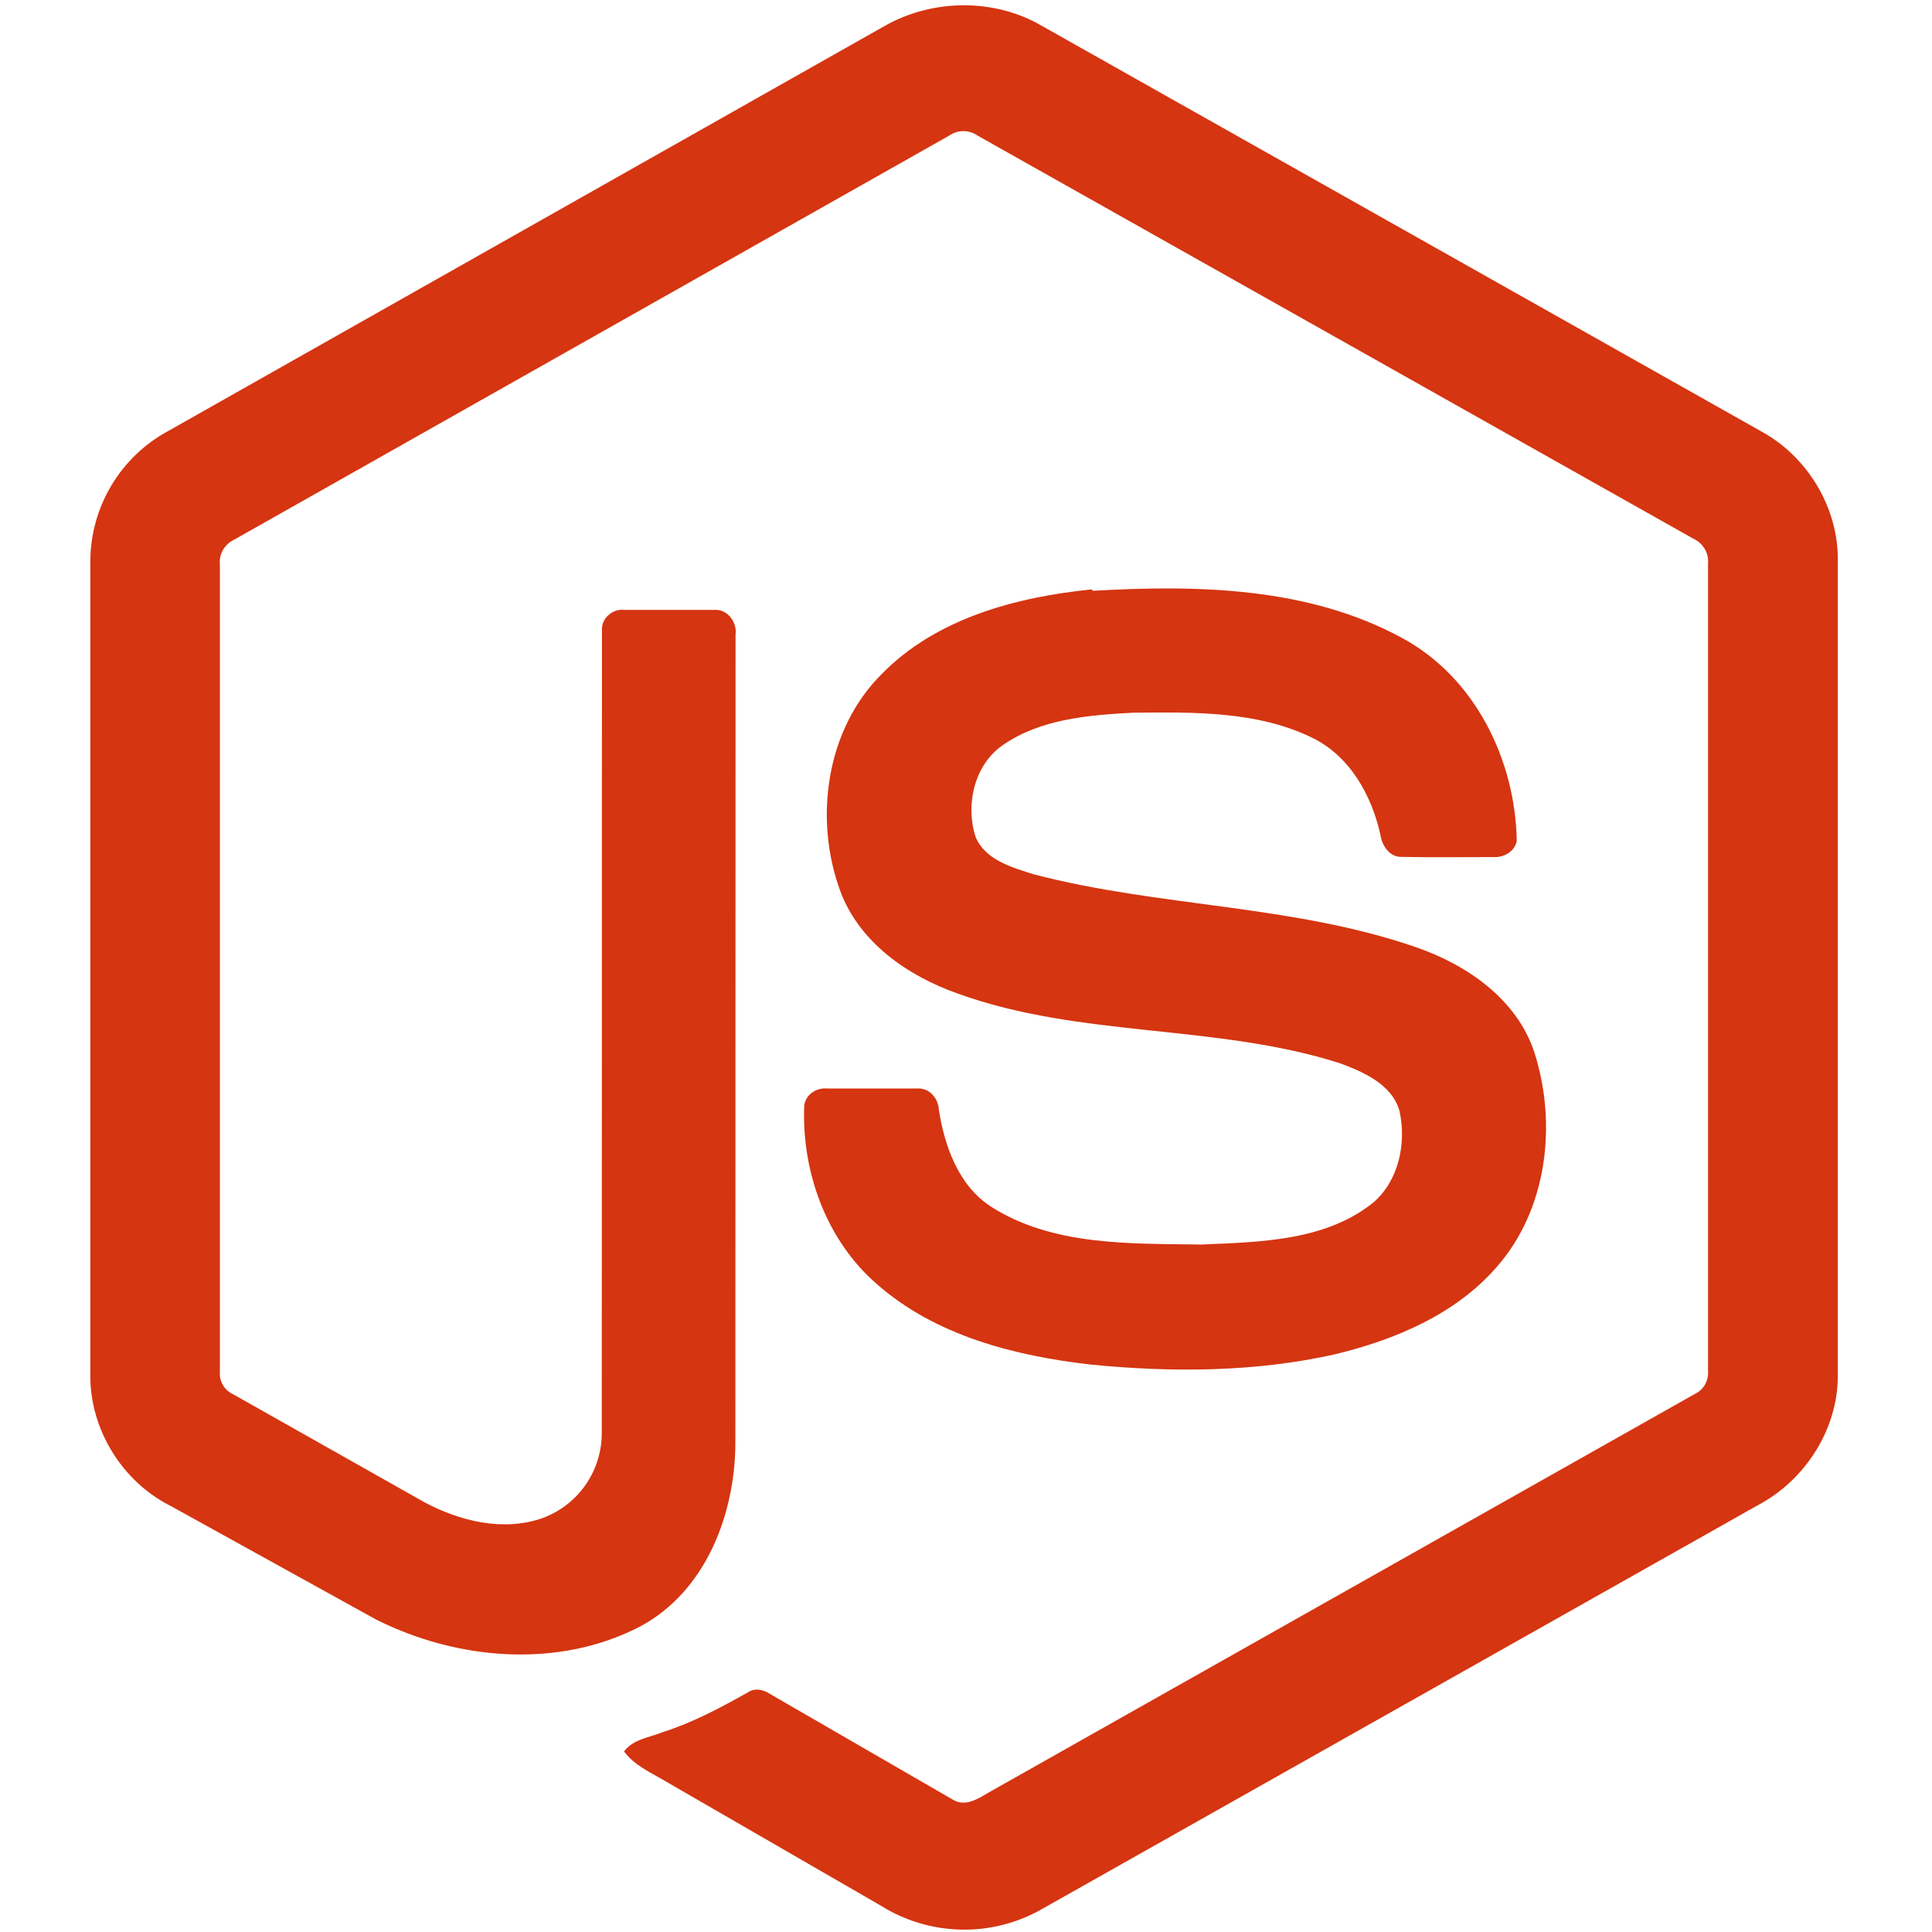
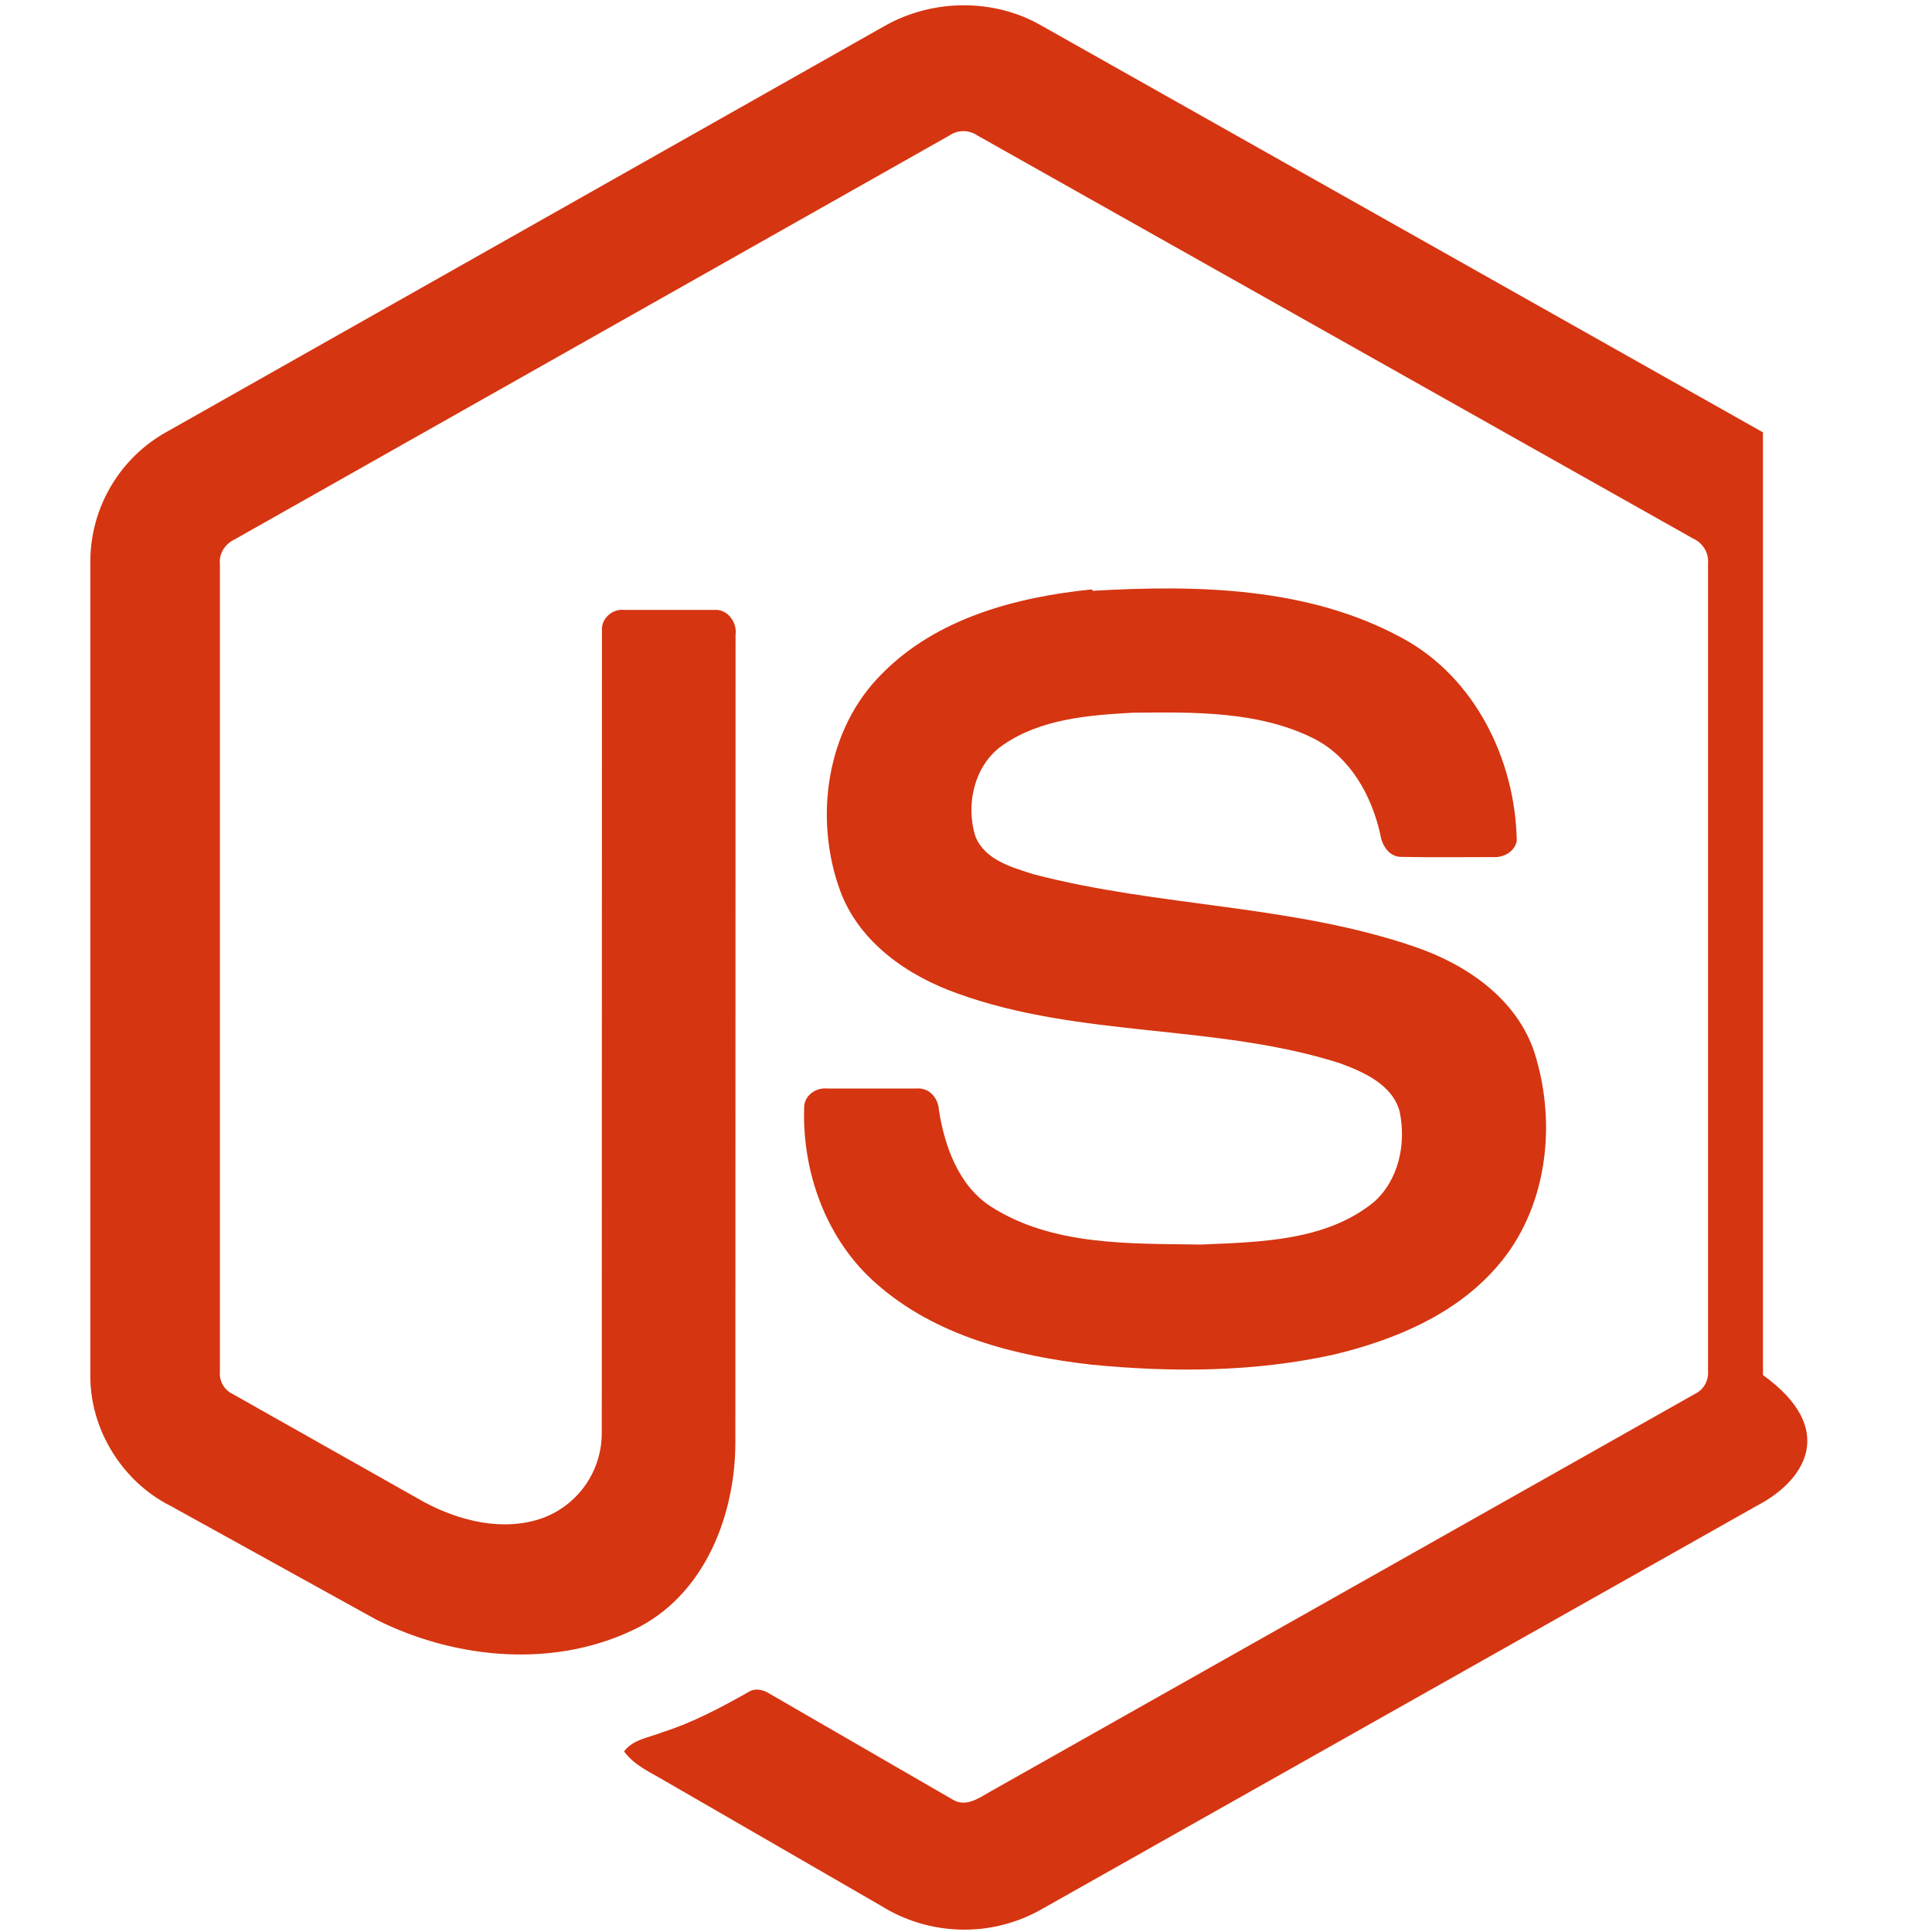
<svg xmlns="http://www.w3.org/2000/svg" width="40" height="40" viewBox="0 0 40 40" fill="none">
-   <path d="M18.32 0.535C19.32 -0.031 20.595 -0.034 21.57 0.535L36.5 8.951C37.434 9.476 38.059 10.518 38.05 11.594V28.469C38.057 29.59 37.37 30.654 36.385 31.169L21.535 39.546C21.027 39.827 20.454 39.967 19.874 39.95C19.294 39.934 18.728 39.763 18.237 39.455L13.78 36.88C13.477 36.699 13.135 36.555 12.92 36.261C13.11 36.006 13.448 35.974 13.723 35.861C14.343 35.664 14.91 35.361 15.48 35.041C15.624 34.941 15.8 34.979 15.938 35.069L19.738 37.266C20.009 37.422 20.284 37.216 20.517 37.085L35.098 28.856C35.278 28.769 35.378 28.579 35.363 28.381V11.669C35.383 11.444 35.254 11.239 35.05 11.148L20.238 2.806C20.152 2.747 20.051 2.715 19.948 2.715C19.844 2.715 19.742 2.746 19.657 2.805L4.865 11.164C4.665 11.255 4.528 11.457 4.553 11.682V28.395C4.535 28.593 4.64 28.779 4.822 28.864L8.774 31.095C9.517 31.495 10.428 31.72 11.245 31.426C11.603 31.291 11.911 31.05 12.128 30.736C12.345 30.421 12.46 30.047 12.459 29.665L12.463 13.053C12.445 12.806 12.678 12.602 12.917 12.627H14.817C15.067 12.621 15.263 12.886 15.229 13.134L15.225 29.851C15.227 31.336 14.617 32.951 13.243 33.68C11.55 34.555 9.458 34.371 7.785 33.53L3.535 31.18C2.535 30.68 1.864 29.6 1.87 28.48V11.605C1.875 11.056 2.025 10.519 2.307 10.049C2.589 9.578 2.991 9.191 3.473 8.929L18.32 0.535ZM22.625 12.232C24.784 12.107 27.095 12.15 29.038 13.214C30.542 14.029 31.375 15.739 31.403 17.411C31.36 17.636 31.125 17.761 30.91 17.745C30.285 17.744 29.658 17.754 29.03 17.741C28.764 17.751 28.61 17.506 28.577 17.271C28.397 16.471 27.96 15.68 27.208 15.294C26.053 14.715 24.713 14.744 23.453 14.756C22.533 14.806 21.544 14.885 20.765 15.425C20.165 15.835 19.985 16.675 20.199 17.328C20.399 17.806 20.953 17.96 21.404 18.102C24.007 18.782 26.763 18.727 29.317 19.611C30.373 19.976 31.407 20.686 31.769 21.793C32.242 23.275 32.035 25.047 30.982 26.238C30.127 27.218 28.882 27.738 27.638 28.04C25.984 28.409 24.269 28.418 22.59 28.253C21.012 28.073 19.369 27.657 18.15 26.582C17.108 25.677 16.6 24.267 16.65 22.907C16.663 22.677 16.892 22.517 17.113 22.536H18.988C19.24 22.519 19.425 22.736 19.438 22.974C19.554 23.724 19.84 24.536 20.505 24.974C21.788 25.801 23.397 25.744 24.864 25.767C26.08 25.714 27.445 25.698 28.439 24.892C28.964 24.434 29.118 23.668 28.977 23.008C28.823 22.45 28.227 22.191 27.727 22.008C25.158 21.195 22.37 21.49 19.827 20.57C18.794 20.205 17.795 19.515 17.399 18.454C16.845 16.954 17.099 15.095 18.265 13.945C19.39 12.801 21.04 12.36 22.603 12.203L22.625 12.232Z" fill="#D53511" />
+   <path d="M18.32 0.535C19.32 -0.031 20.595 -0.034 21.57 0.535L36.5 8.951V28.469C38.057 29.59 37.37 30.654 36.385 31.169L21.535 39.546C21.027 39.827 20.454 39.967 19.874 39.95C19.294 39.934 18.728 39.763 18.237 39.455L13.78 36.88C13.477 36.699 13.135 36.555 12.92 36.261C13.11 36.006 13.448 35.974 13.723 35.861C14.343 35.664 14.91 35.361 15.48 35.041C15.624 34.941 15.8 34.979 15.938 35.069L19.738 37.266C20.009 37.422 20.284 37.216 20.517 37.085L35.098 28.856C35.278 28.769 35.378 28.579 35.363 28.381V11.669C35.383 11.444 35.254 11.239 35.05 11.148L20.238 2.806C20.152 2.747 20.051 2.715 19.948 2.715C19.844 2.715 19.742 2.746 19.657 2.805L4.865 11.164C4.665 11.255 4.528 11.457 4.553 11.682V28.395C4.535 28.593 4.64 28.779 4.822 28.864L8.774 31.095C9.517 31.495 10.428 31.72 11.245 31.426C11.603 31.291 11.911 31.05 12.128 30.736C12.345 30.421 12.46 30.047 12.459 29.665L12.463 13.053C12.445 12.806 12.678 12.602 12.917 12.627H14.817C15.067 12.621 15.263 12.886 15.229 13.134L15.225 29.851C15.227 31.336 14.617 32.951 13.243 33.68C11.55 34.555 9.458 34.371 7.785 33.53L3.535 31.18C2.535 30.68 1.864 29.6 1.87 28.48V11.605C1.875 11.056 2.025 10.519 2.307 10.049C2.589 9.578 2.991 9.191 3.473 8.929L18.32 0.535ZM22.625 12.232C24.784 12.107 27.095 12.15 29.038 13.214C30.542 14.029 31.375 15.739 31.403 17.411C31.36 17.636 31.125 17.761 30.91 17.745C30.285 17.744 29.658 17.754 29.03 17.741C28.764 17.751 28.61 17.506 28.577 17.271C28.397 16.471 27.96 15.68 27.208 15.294C26.053 14.715 24.713 14.744 23.453 14.756C22.533 14.806 21.544 14.885 20.765 15.425C20.165 15.835 19.985 16.675 20.199 17.328C20.399 17.806 20.953 17.96 21.404 18.102C24.007 18.782 26.763 18.727 29.317 19.611C30.373 19.976 31.407 20.686 31.769 21.793C32.242 23.275 32.035 25.047 30.982 26.238C30.127 27.218 28.882 27.738 27.638 28.04C25.984 28.409 24.269 28.418 22.59 28.253C21.012 28.073 19.369 27.657 18.15 26.582C17.108 25.677 16.6 24.267 16.65 22.907C16.663 22.677 16.892 22.517 17.113 22.536H18.988C19.24 22.519 19.425 22.736 19.438 22.974C19.554 23.724 19.84 24.536 20.505 24.974C21.788 25.801 23.397 25.744 24.864 25.767C26.08 25.714 27.445 25.698 28.439 24.892C28.964 24.434 29.118 23.668 28.977 23.008C28.823 22.45 28.227 22.191 27.727 22.008C25.158 21.195 22.37 21.49 19.827 20.57C18.794 20.205 17.795 19.515 17.399 18.454C16.845 16.954 17.099 15.095 18.265 13.945C19.39 12.801 21.04 12.36 22.603 12.203L22.625 12.232Z" fill="#D53511" />
</svg>